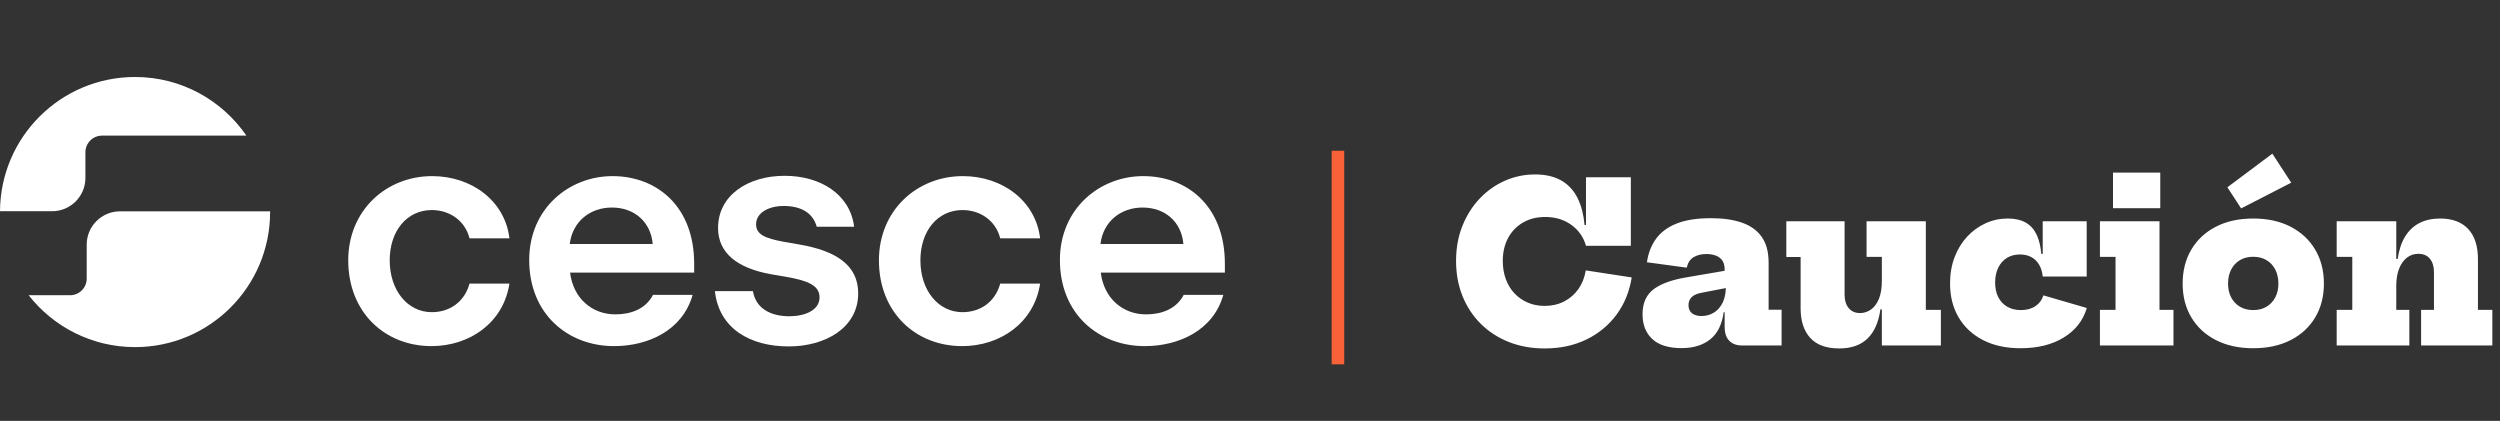
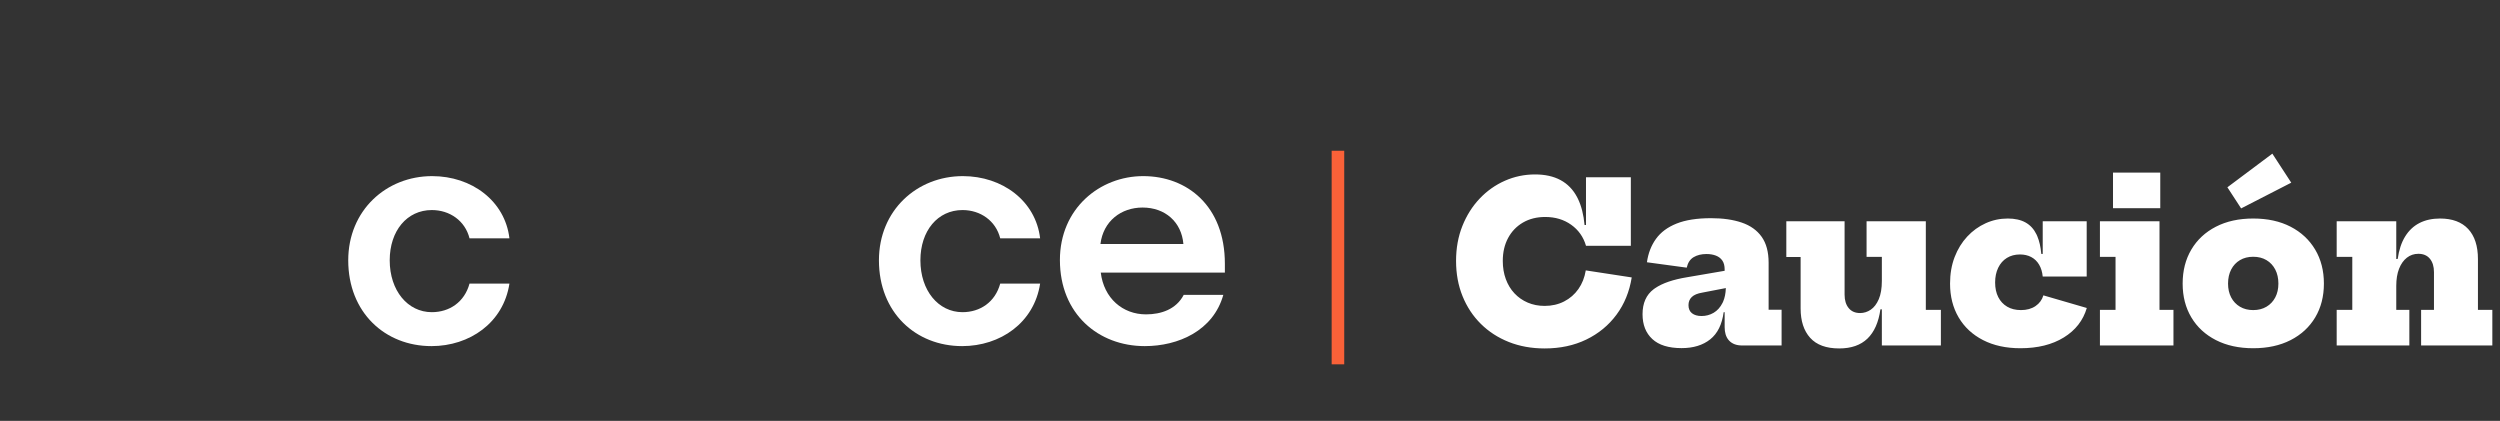
<svg xmlns="http://www.w3.org/2000/svg" width="398px" height="67px" viewBox="0 0 398 67" version="1.1">
  <rect x="0" y="0" width="398" height="67" fill="#333333" stroke="none" />
  <title>titulo Caución</title>
  <g id="Page-1" stroke="none" stroke-width="1" fill="none" fill-rule="evenodd">
    <g id="titulo-Caución">
      <path d="M245.91,55.472 C248.383,55.472 250.594,55 252.542,54.055 C254.491,53.11 256.092,51.792 257.346,50.1 C258.6,48.408 259.408,46.431 259.77,44.167 L259.77,44.167 L252.455,43.047 C252.268,44.179 251.877,45.168 251.282,46.014 C250.688,46.86 249.929,47.519 249.007,47.991 C248.086,48.464 247.053,48.7 245.91,48.7 C244.93,48.7 244.032,48.525 243.215,48.175 C242.398,47.825 241.692,47.332 241.097,46.696 C240.502,46.06 240.045,45.305 239.724,44.43 C239.403,43.555 239.243,42.593 239.243,41.542 C239.243,40.154 239.525,38.935 240.091,37.885 C240.657,36.835 241.447,36.015 242.463,35.426 C243.477,34.837 244.656,34.542 245.998,34.542 C247.596,34.542 248.975,34.957 250.136,35.785 C251.297,36.613 252.082,37.727 252.49,39.127 L252.49,39.127 L259.63,39.127 L259.63,28.225 L252.49,28.225 L252.49,35.82 L252.262,35.82 C252.113,34.194 251.765,32.812 251.218,31.671 L251.064,31.366 C250.428,30.17 249.553,29.272 248.439,28.671 C247.325,28.07 245.974,27.77 244.387,27.77 C242.696,27.77 241.092,28.105 239.575,28.776 C238.058,29.447 236.72,30.395 235.559,31.62 C234.398,32.845 233.482,34.297 232.811,35.977 C232.14,37.657 231.805,39.513 231.805,41.542 C231.805,43.584 232.149,45.454 232.838,47.151 C233.526,48.849 234.497,50.319 235.751,51.561 C237.005,52.804 238.493,53.766 240.214,54.449 C241.935,55.131 243.833,55.472 245.91,55.472 Z M267.704,55.42 C269.583,55.42 271.105,54.953 272.272,54.02 C273.438,53.087 274.15,51.646 274.407,49.697 L274.407,49.697 L274.564,49.698 L274.564,52.078 C274.564,52.926 274.764,53.599 275.164,54.095 L275.29,54.239 C275.775,54.746 276.46,55 277.347,55 L277.347,55 L283.629,55 L283.629,49.312 L281.564,49.312 L281.564,41.822 C281.564,40.108 281.194,38.731 280.453,37.693 C279.712,36.654 278.656,35.902 277.285,35.435 C275.915,34.968 274.284,34.735 272.394,34.735 C270.166,34.735 268.337,35.021 266.908,35.593 C265.479,36.164 264.385,36.978 263.627,38.034 C262.868,39.09 262.39,40.329 262.192,41.752 L262.192,41.752 L268.527,42.61 C268.702,41.828 269.069,41.271 269.629,40.939 C270.189,40.606 270.872,40.44 271.677,40.44 C272.237,40.44 272.735,40.525 273.173,40.694 C273.61,40.863 273.952,41.125 274.197,41.481 C274.442,41.837 274.564,42.307 274.564,42.89 L274.564,42.89 L274.564,43.111 L268.597,44.133 C266.368,44.495 264.663,45.079 263.483,45.886 L263.268,46.04 C262.084,46.927 261.492,48.257 261.492,50.03 C261.492,51.698 262.011,53.014 263.049,53.976 C264.088,54.939 265.639,55.42 267.704,55.42 Z M270.889,50.31 C270.248,50.31 269.74,50.164 269.367,49.873 C268.993,49.581 268.807,49.149 268.807,48.578 C268.807,48.053 268.982,47.621 269.332,47.282 C269.682,46.944 270.242,46.711 271.012,46.583 L271.012,46.583 L274.752,45.861 L274.751,45.898 C274.723,46.718 274.581,47.423 274.324,48.012 L274.223,48.227 C273.867,48.928 273.398,49.45 272.814,49.794 C272.231,50.138 271.589,50.31 270.889,50.31 Z M292.801,55.472 C294.714,55.472 296.213,54.95 297.298,53.906 C298.383,52.862 299.071,51.307 299.363,49.242 L299.363,49.242 L299.59,49.243 L299.591,55 L308.988,55 L308.988,49.33 L306.591,49.33 L306.591,35.225 L297.158,35.225 L297.158,40.895 L299.591,40.895 L299.591,44.71 C299.591,45.9 299.427,46.874 299.101,47.633 C298.774,48.391 298.348,48.948 297.823,49.304 C297.298,49.66 296.732,49.837 296.126,49.837 C295.344,49.837 294.737,49.572 294.306,49.041 C293.874,48.51 293.658,47.802 293.658,46.915 L293.658,46.915 L293.658,35.225 L284.383,35.225 L284.383,40.913 L286.658,40.913 L286.658,49.102 C286.658,51.097 287.166,52.658 288.181,53.784 C289.196,54.91 290.736,55.472 292.801,55.472 Z M321.649,55.438 C324.402,55.438 326.706,54.866 328.561,53.722 C330.416,52.579 331.635,51.016 332.219,49.032 L332.219,49.032 L325.306,47.02 C325.096,47.732 324.679,48.3 324.055,48.726 C323.431,49.152 322.658,49.365 321.736,49.365 C320.884,49.365 320.152,49.184 319.54,48.822 C318.927,48.461 318.455,47.953 318.122,47.3 C317.79,46.647 317.624,45.871 317.624,44.972 C317.624,44.086 317.787,43.304 318.114,42.627 C318.44,41.951 318.901,41.429 319.496,41.061 C320.091,40.694 320.785,40.51 321.579,40.51 C322.255,40.51 322.853,40.647 323.372,40.921 C323.891,41.195 324.309,41.598 324.624,42.129 C324.939,42.66 325.131,43.292 325.201,44.028 L325.201,44.028 L332.201,44.028 L332.201,35.225 L325.201,35.225 L325.201,40.423 L324.974,40.422 C324.88,39.323 324.667,38.381 324.334,37.595 L324.204,37.307 C323.795,36.468 323.215,35.837 322.462,35.417 C321.71,34.998 320.768,34.788 319.636,34.788 C318.399,34.788 317.227,35.038 316.119,35.54 C315.01,36.042 314.03,36.75 313.179,37.666 C312.327,38.582 311.659,39.67 311.175,40.93 C310.691,42.19 310.449,43.596 310.449,45.148 C310.449,47.189 310.904,48.983 311.814,50.529 C312.724,52.075 314.019,53.279 315.699,54.142 C317.379,55.006 319.362,55.438 321.649,55.438 Z M343.915,33.142 L343.915,27.473 L336.39,27.473 L336.39,33.142 L343.915,33.142 Z M346.015,55 L346.015,49.33 L343.793,49.33 L343.793,35.225 L334.308,35.225 L334.308,40.895 L336.793,40.895 L336.793,49.33 L334.308,49.33 L334.308,55 L346.015,55 Z M356.787,33.178 L364.767,29.082 L361.757,24.462 L354.6,29.817 L356.787,33.178 Z M358.712,55.438 C360.999,55.438 362.985,55.006 364.671,54.142 C366.357,53.279 367.66,52.075 368.582,50.529 C369.504,48.983 369.965,47.189 369.965,45.148 C369.965,43.094 369.501,41.289 368.573,39.731 C367.646,38.174 366.342,36.96 364.662,36.091 C362.982,35.222 360.999,34.788 358.712,34.788 C356.437,34.788 354.457,35.222 352.771,36.091 C351.085,36.96 349.781,38.174 348.86,39.731 C347.938,41.289 347.477,43.094 347.477,45.148 C347.477,47.189 347.938,48.983 348.86,50.529 C349.781,52.075 351.085,53.279 352.771,54.142 C354.457,55.006 356.437,55.438 358.712,55.438 Z M358.712,49.365 C357.907,49.365 357.204,49.187 356.603,48.831 C356.003,48.475 355.536,47.983 355.203,47.352 C354.871,46.722 354.705,45.987 354.705,45.148 C354.705,44.296 354.871,43.549 355.203,42.907 C355.536,42.266 356.003,41.767 356.603,41.411 C357.204,41.055 357.907,40.877 358.712,40.877 C359.517,40.877 360.22,41.055 360.821,41.411 C361.422,41.767 361.888,42.266 362.221,42.907 C362.553,43.549 362.72,44.296 362.72,45.148 C362.72,45.987 362.553,46.722 362.221,47.352 C361.888,47.983 361.422,48.475 360.821,48.831 C360.22,49.187 359.517,49.365 358.712,49.365 Z M381.485,35.225 L372,35.225 L372,40.895 L374.485,40.895 L374.485,49.33 L372,49.33 L372,55 L383.568,55 L383.568,49.33 L381.485,49.33 L381.485,45.515 C381.485,44.453 381.634,43.543 381.931,42.785 C382.229,42.027 382.643,41.44 383.174,41.026 C383.705,40.612 384.314,40.405 385.003,40.405 C385.796,40.405 386.408,40.667 386.84,41.193 C387.272,41.718 387.488,42.429 387.488,43.328 L387.488,43.328 L387.488,49.33 L385.44,49.33 L385.44,55 L396.78,55 L396.78,49.33 L394.488,49.33 L394.488,41.245 C394.488,39.168 393.971,37.573 392.939,36.459 C391.906,35.345 390.41,34.788 388.45,34.788 C387.202,34.788 386.111,35.027 385.178,35.505 C384.244,35.983 383.483,36.701 382.894,37.657 C382.305,38.614 381.911,39.804 381.713,41.227 L381.713,41.227 L381.485,41.228 L381.485,35.225 Z" id="Caución" fill="#FFFFFF" fill-rule="nonzero" />
      <line x1="213" y1="25" x2="213" y2="57" id="Line" stroke="#F96138" stroke-width="2" stroke-linecap="square" />
      <g id="Group-68" fill="#FFFFFF" transform="translate(0, 12.257)">
        <path d="M55.439,29.187 C55.439,21.234 61.492,15.781 68.795,15.781 C75.098,15.781 80.4,19.733 81.101,25.686 L74.748,25.686 C74.047,22.884 71.597,21.184 68.745,21.184 C64.793,21.184 62.042,24.485 62.042,29.187 C62.042,33.99 64.893,37.441 68.745,37.441 C71.546,37.441 73.947,35.841 74.748,32.889 L81.101,32.889 C80.15,39.142 74.748,42.844 68.695,42.844 C61.292,42.844 55.439,37.491 55.439,29.187" id="Fill-1" />
-         <path d="M90.704,26.586 L103.911,26.586 C103.61,23.085 101.009,20.783 97.407,20.783 C94.006,20.783 91.155,22.934 90.704,26.586 M97.758,42.844 C90.404,42.844 84.251,37.741 84.251,29.137 C84.251,20.934 90.604,15.781 97.507,15.781 C104.511,15.781 110.513,20.533 110.513,29.738 L110.513,31.138 L90.755,31.138 C91.255,35.24 94.256,37.791 97.958,37.791 C100.359,37.791 102.76,36.991 103.96,34.69 L110.263,34.69 C108.663,40.393 103.11,42.844 97.758,42.844" id="Fill-3" />
-         <path d="M113.814,34.09 L119.867,34.09 C120.317,36.841 122.668,38.092 125.67,38.092 C128.121,38.092 130.472,37.141 130.472,35.09 C130.472,33.239 128.721,32.439 125.27,31.839 L122.668,31.389 C117.466,30.438 114.315,28.087 114.315,24.035 C114.315,18.833 119.067,15.731 124.919,15.731 C130.572,15.731 135.324,18.633 135.974,23.835 L130.022,23.835 C129.421,21.634 127.521,20.534 124.769,20.534 C122.268,20.534 120.367,21.684 120.367,23.435 C120.367,25.086 121.818,25.686 124.769,26.236 L127.37,26.686 C133.073,27.687 136.625,29.938 136.625,34.44 C136.625,39.942 131.372,42.894 125.57,42.894 C119.467,42.894 114.464,40.093 113.814,34.09" id="Fill-5" />
        <path d="M139.926,29.187 C139.926,21.234 145.978,15.781 153.282,15.781 C159.585,15.781 164.887,19.733 165.587,25.686 L159.235,25.686 C158.534,22.884 156.083,21.184 153.232,21.184 C149.28,21.184 146.528,24.485 146.528,29.187 C146.528,33.99 149.38,37.441 153.232,37.441 C156.033,37.441 158.434,35.841 159.235,32.889 L165.587,32.889 C164.637,39.142 159.235,42.844 153.181,42.844 C145.778,42.844 139.926,37.491 139.926,29.187" id="Fill-7" />
        <path d="M175.191,26.586 L188.397,26.586 C188.097,23.085 185.496,20.783 181.894,20.783 C178.492,20.783 175.641,22.934 175.191,26.586 M182.244,42.844 C174.891,42.844 168.738,37.741 168.738,29.137 C168.738,20.934 175.091,15.781 181.994,15.781 C188.997,15.781 195,20.533 195,29.738 L195,31.138 L175.241,31.138 C175.741,35.24 178.743,37.791 182.444,37.791 C184.845,37.791 187.247,36.991 188.447,34.69 L194.75,34.69 C193.149,40.393 187.597,42.844 182.244,42.844" id="Fill-9" />
-         <path d="M0,21.371 L8.295,21.371 C11.223,21.371 13.596,18.997 13.596,16.07 L13.596,11.985 C13.596,10.521 14.783,9.335 16.246,9.335 L39.228,9.335 C35.352,3.697 28.858,0 21.5,0 C9.669,0 0.07,9.556 0,21.371" id="Fill-11" />
-         <path d="M43,21.388 L19.106,21.387 C16.179,21.387 13.805,23.761 13.805,26.688 L13.805,32.093 C13.805,33.557 12.619,34.743 11.155,34.743 L4.559,34.743 C8.495,39.771 14.62,43.003 21.5,43.003 C33.375,43.003 43.001,33.376 43.001,21.501 C43.001,21.464 43,21.426 43,21.388" id="Fill-13" />
      </g>
    </g>
  </g>
</svg>